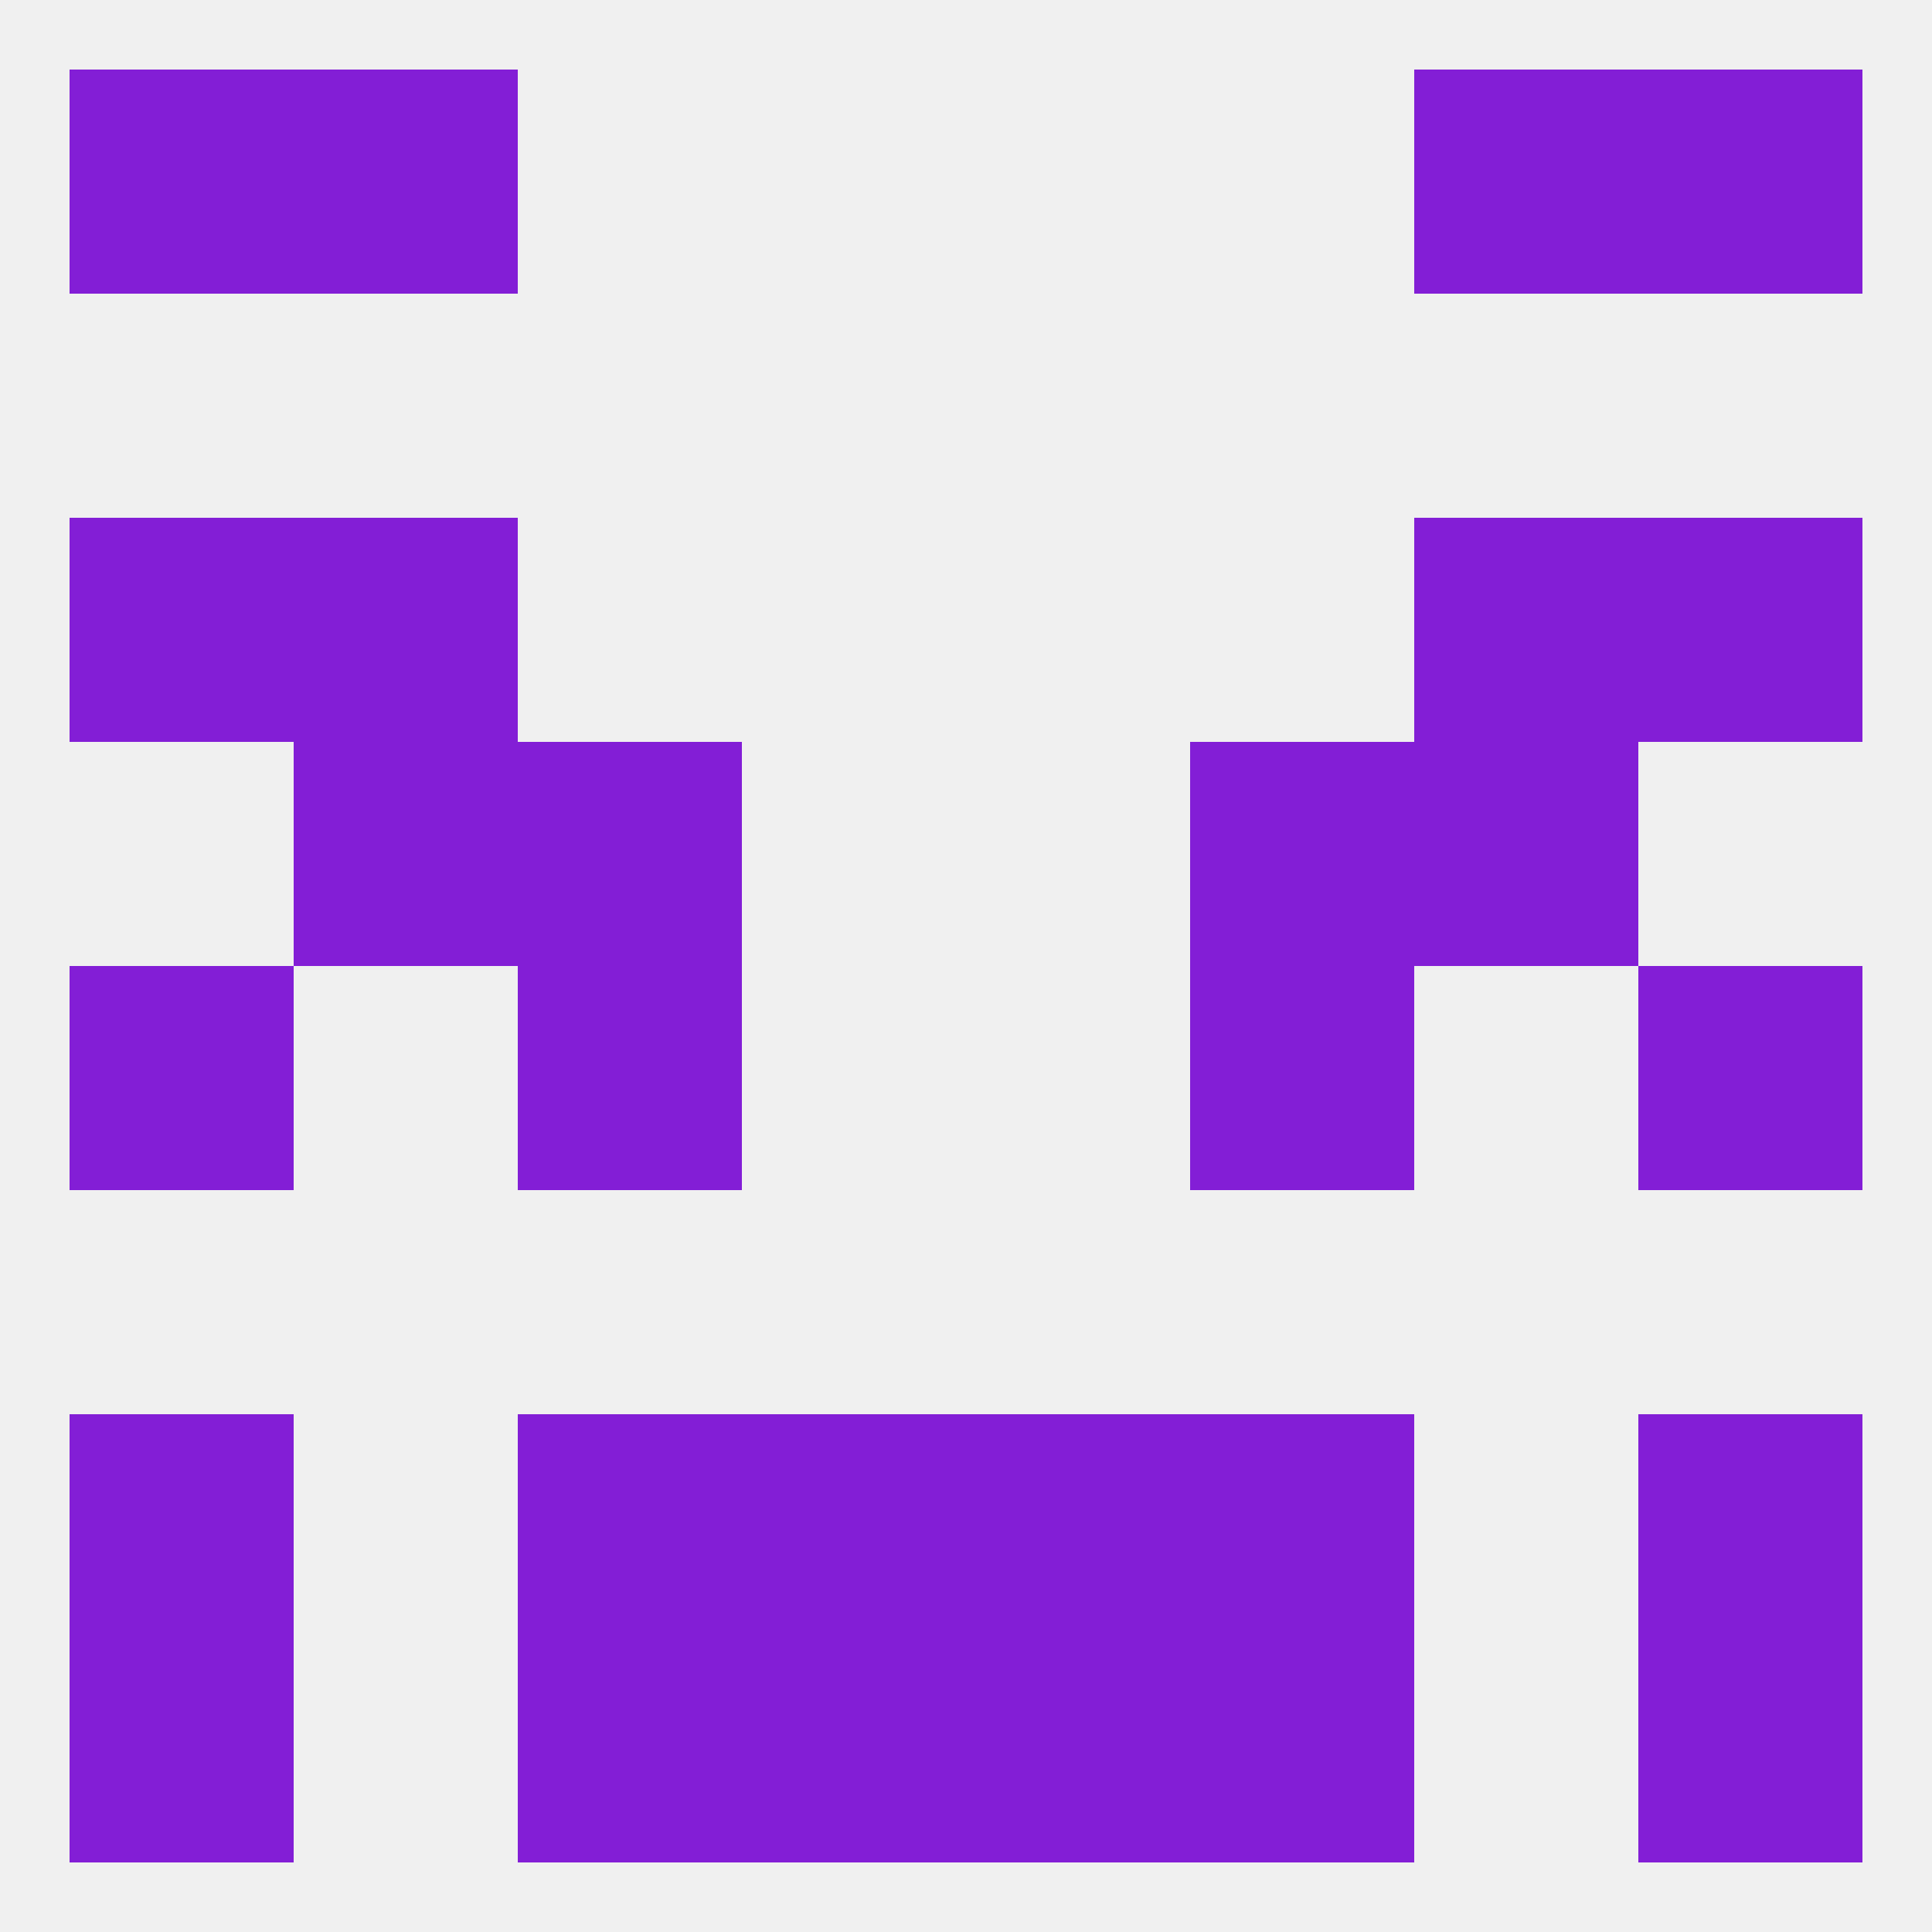
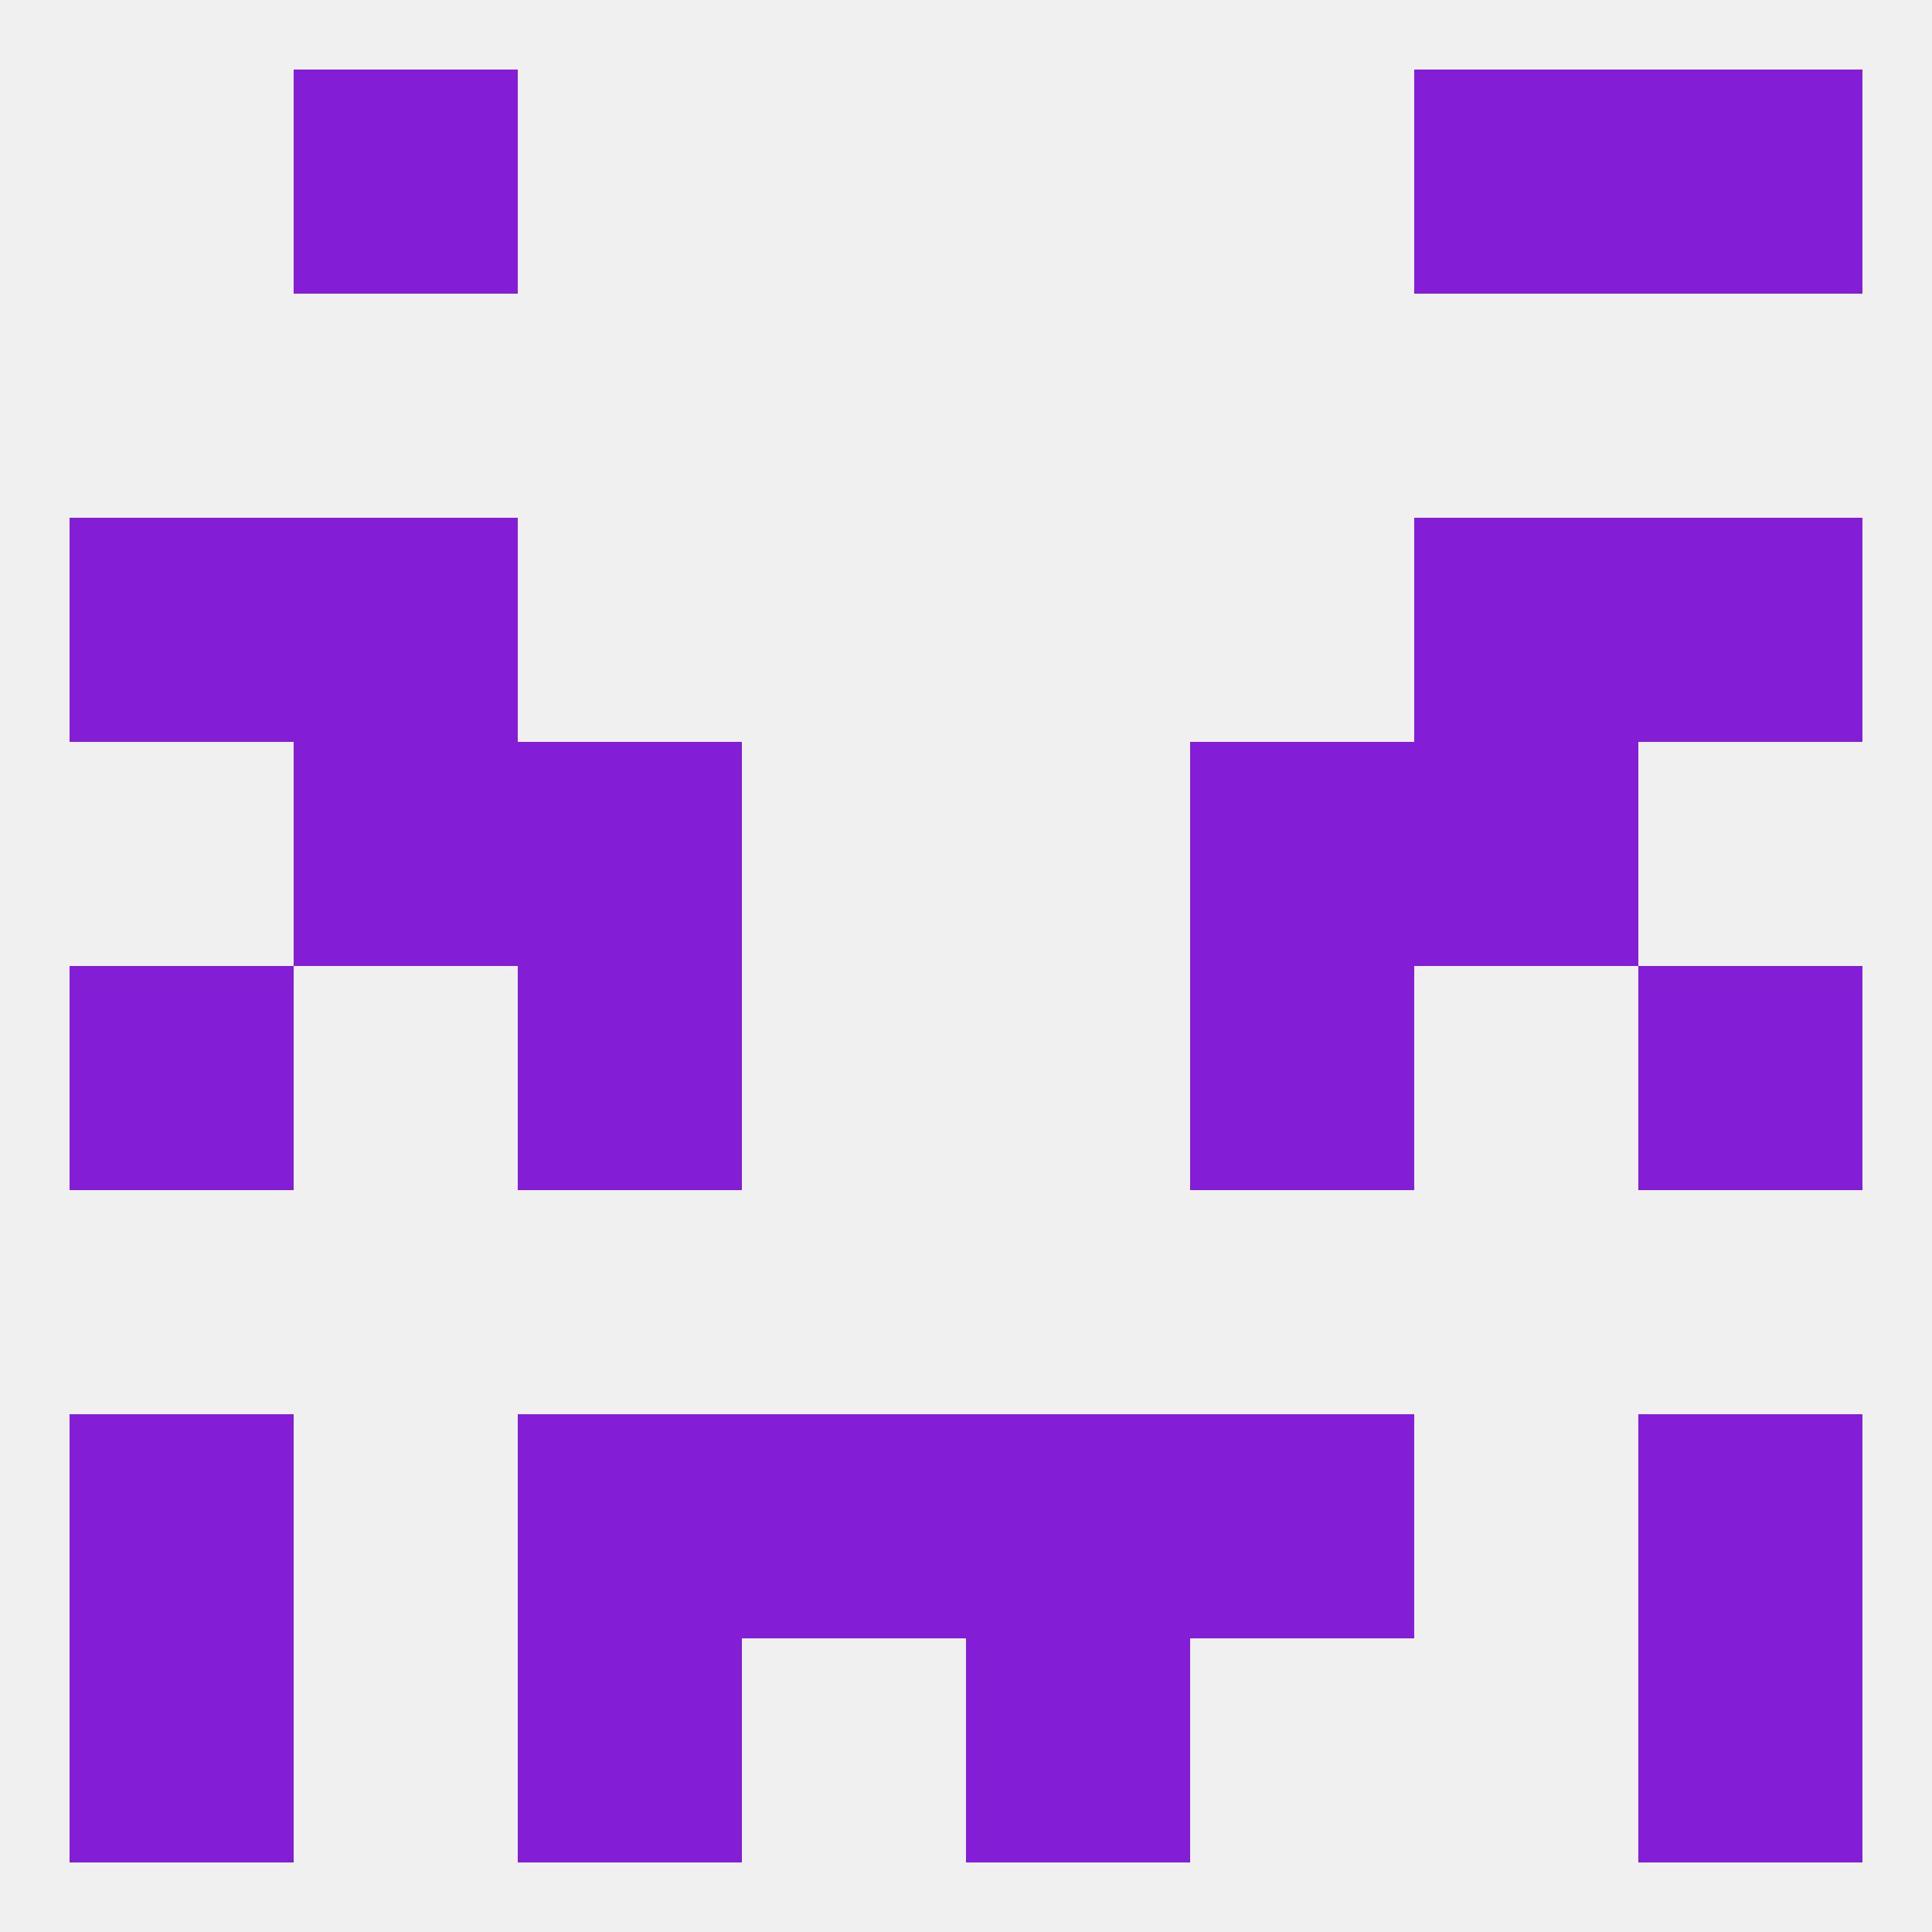
<svg xmlns="http://www.w3.org/2000/svg" version="1.1" baseprofile="full" width="250" height="250" viewBox="0 0 250 250">
  <rect width="100%" height="100%" fill="rgba(240,240,240,255)" />
  <rect x="9" y="125" width="29" height="29" fill="rgba(131,30,214,255)" />
  <rect x="212" y="125" width="29" height="29" fill="rgba(131,30,214,255)" />
  <rect x="67" y="125" width="29" height="29" fill="rgba(131,30,214,255)" />
  <rect x="154" y="125" width="29" height="29" fill="rgba(131,30,214,255)" />
  <rect x="183" y="96" width="29" height="29" fill="rgba(131,30,214,255)" />
  <rect x="67" y="96" width="29" height="29" fill="rgba(131,30,214,255)" />
  <rect x="154" y="96" width="29" height="29" fill="rgba(131,30,214,255)" />
  <rect x="38" y="96" width="29" height="29" fill="rgba(131,30,214,255)" />
  <rect x="38" y="67" width="29" height="29" fill="rgba(131,30,214,255)" />
  <rect x="183" y="67" width="29" height="29" fill="rgba(131,30,214,255)" />
  <rect x="9" y="67" width="29" height="29" fill="rgba(131,30,214,255)" />
  <rect x="212" y="67" width="29" height="29" fill="rgba(131,30,214,255)" />
  <rect x="96" y="183" width="29" height="29" fill="rgba(131,30,214,255)" />
  <rect x="125" y="183" width="29" height="29" fill="rgba(131,30,214,255)" />
  <rect x="9" y="183" width="29" height="29" fill="rgba(131,30,214,255)" />
  <rect x="212" y="183" width="29" height="29" fill="rgba(131,30,214,255)" />
  <rect x="67" y="183" width="29" height="29" fill="rgba(131,30,214,255)" />
  <rect x="154" y="183" width="29" height="29" fill="rgba(131,30,214,255)" />
  <rect x="38" y="9" width="29" height="29" fill="rgba(131,30,214,255)" />
  <rect x="183" y="9" width="29" height="29" fill="rgba(131,30,214,255)" />
-   <rect x="9" y="9" width="29" height="29" fill="rgba(131,30,214,255)" />
  <rect x="212" y="9" width="29" height="29" fill="rgba(131,30,214,255)" />
  <rect x="9" y="212" width="29" height="29" fill="rgba(131,30,214,255)" />
  <rect x="212" y="212" width="29" height="29" fill="rgba(131,30,214,255)" />
-   <rect x="96" y="212" width="29" height="29" fill="rgba(131,30,214,255)" />
  <rect x="125" y="212" width="29" height="29" fill="rgba(131,30,214,255)" />
  <rect x="67" y="212" width="29" height="29" fill="rgba(131,30,214,255)" />
-   <rect x="154" y="212" width="29" height="29" fill="rgba(131,30,214,255)" />
</svg>